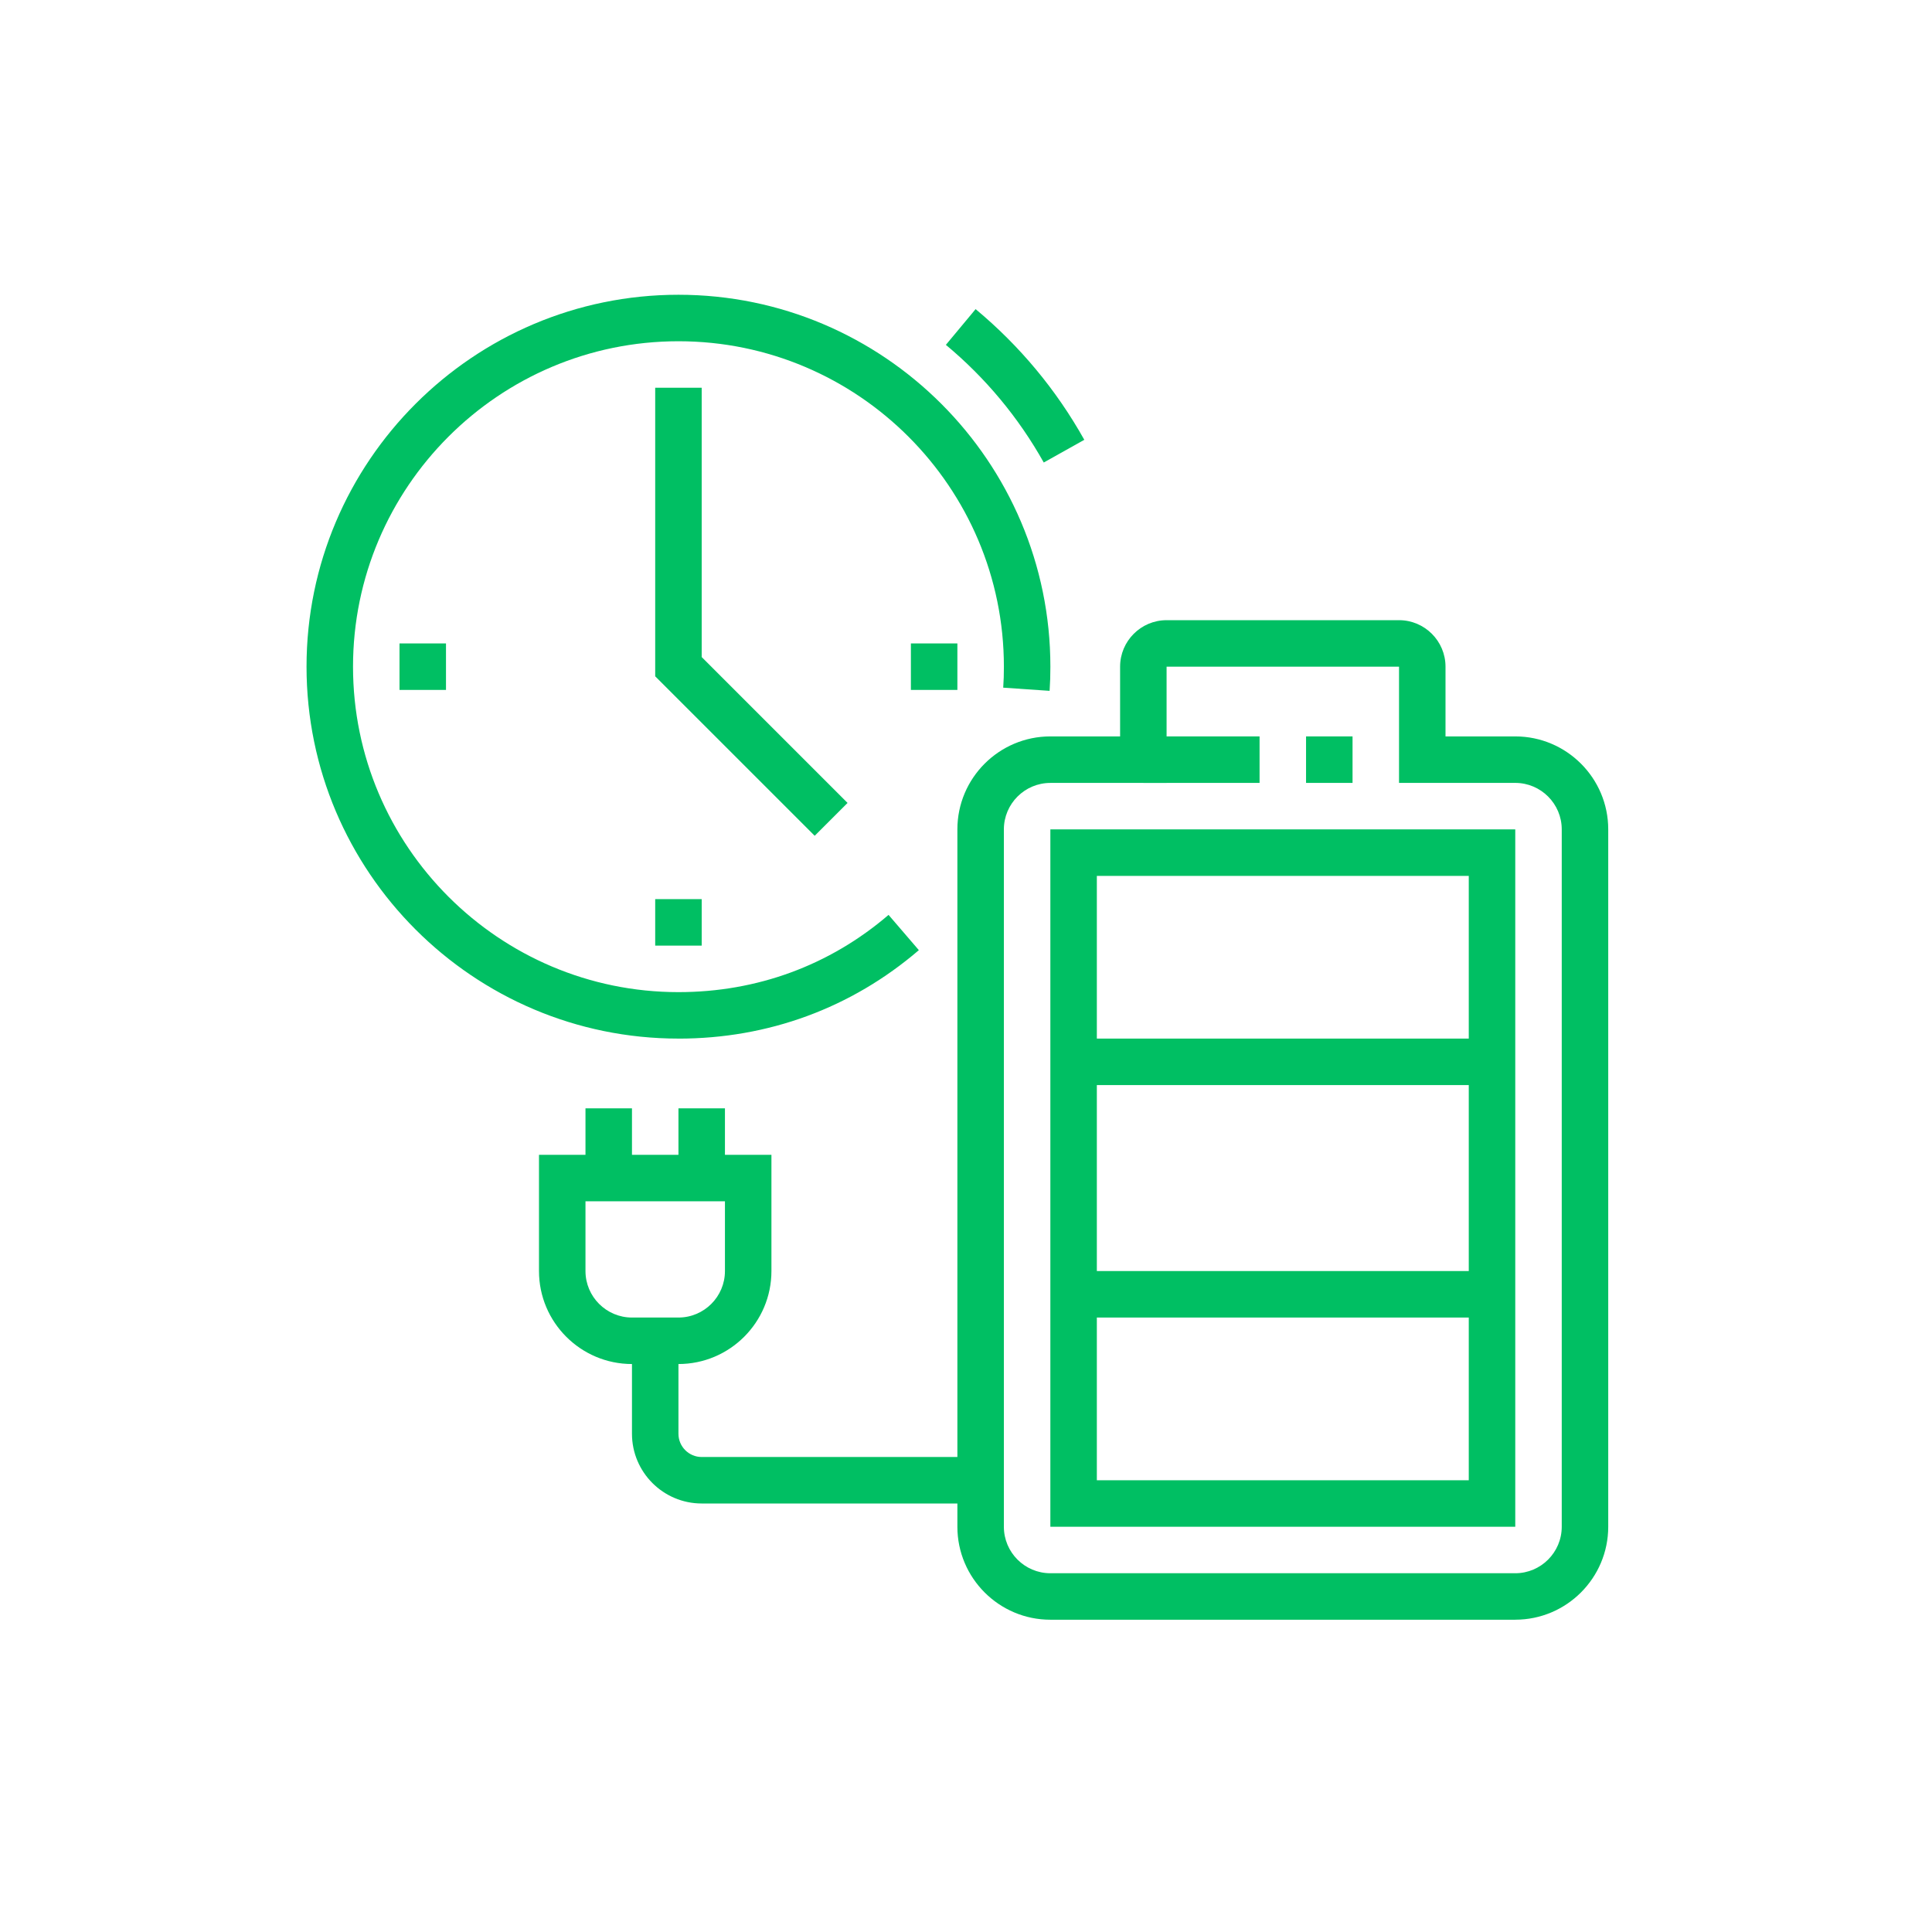
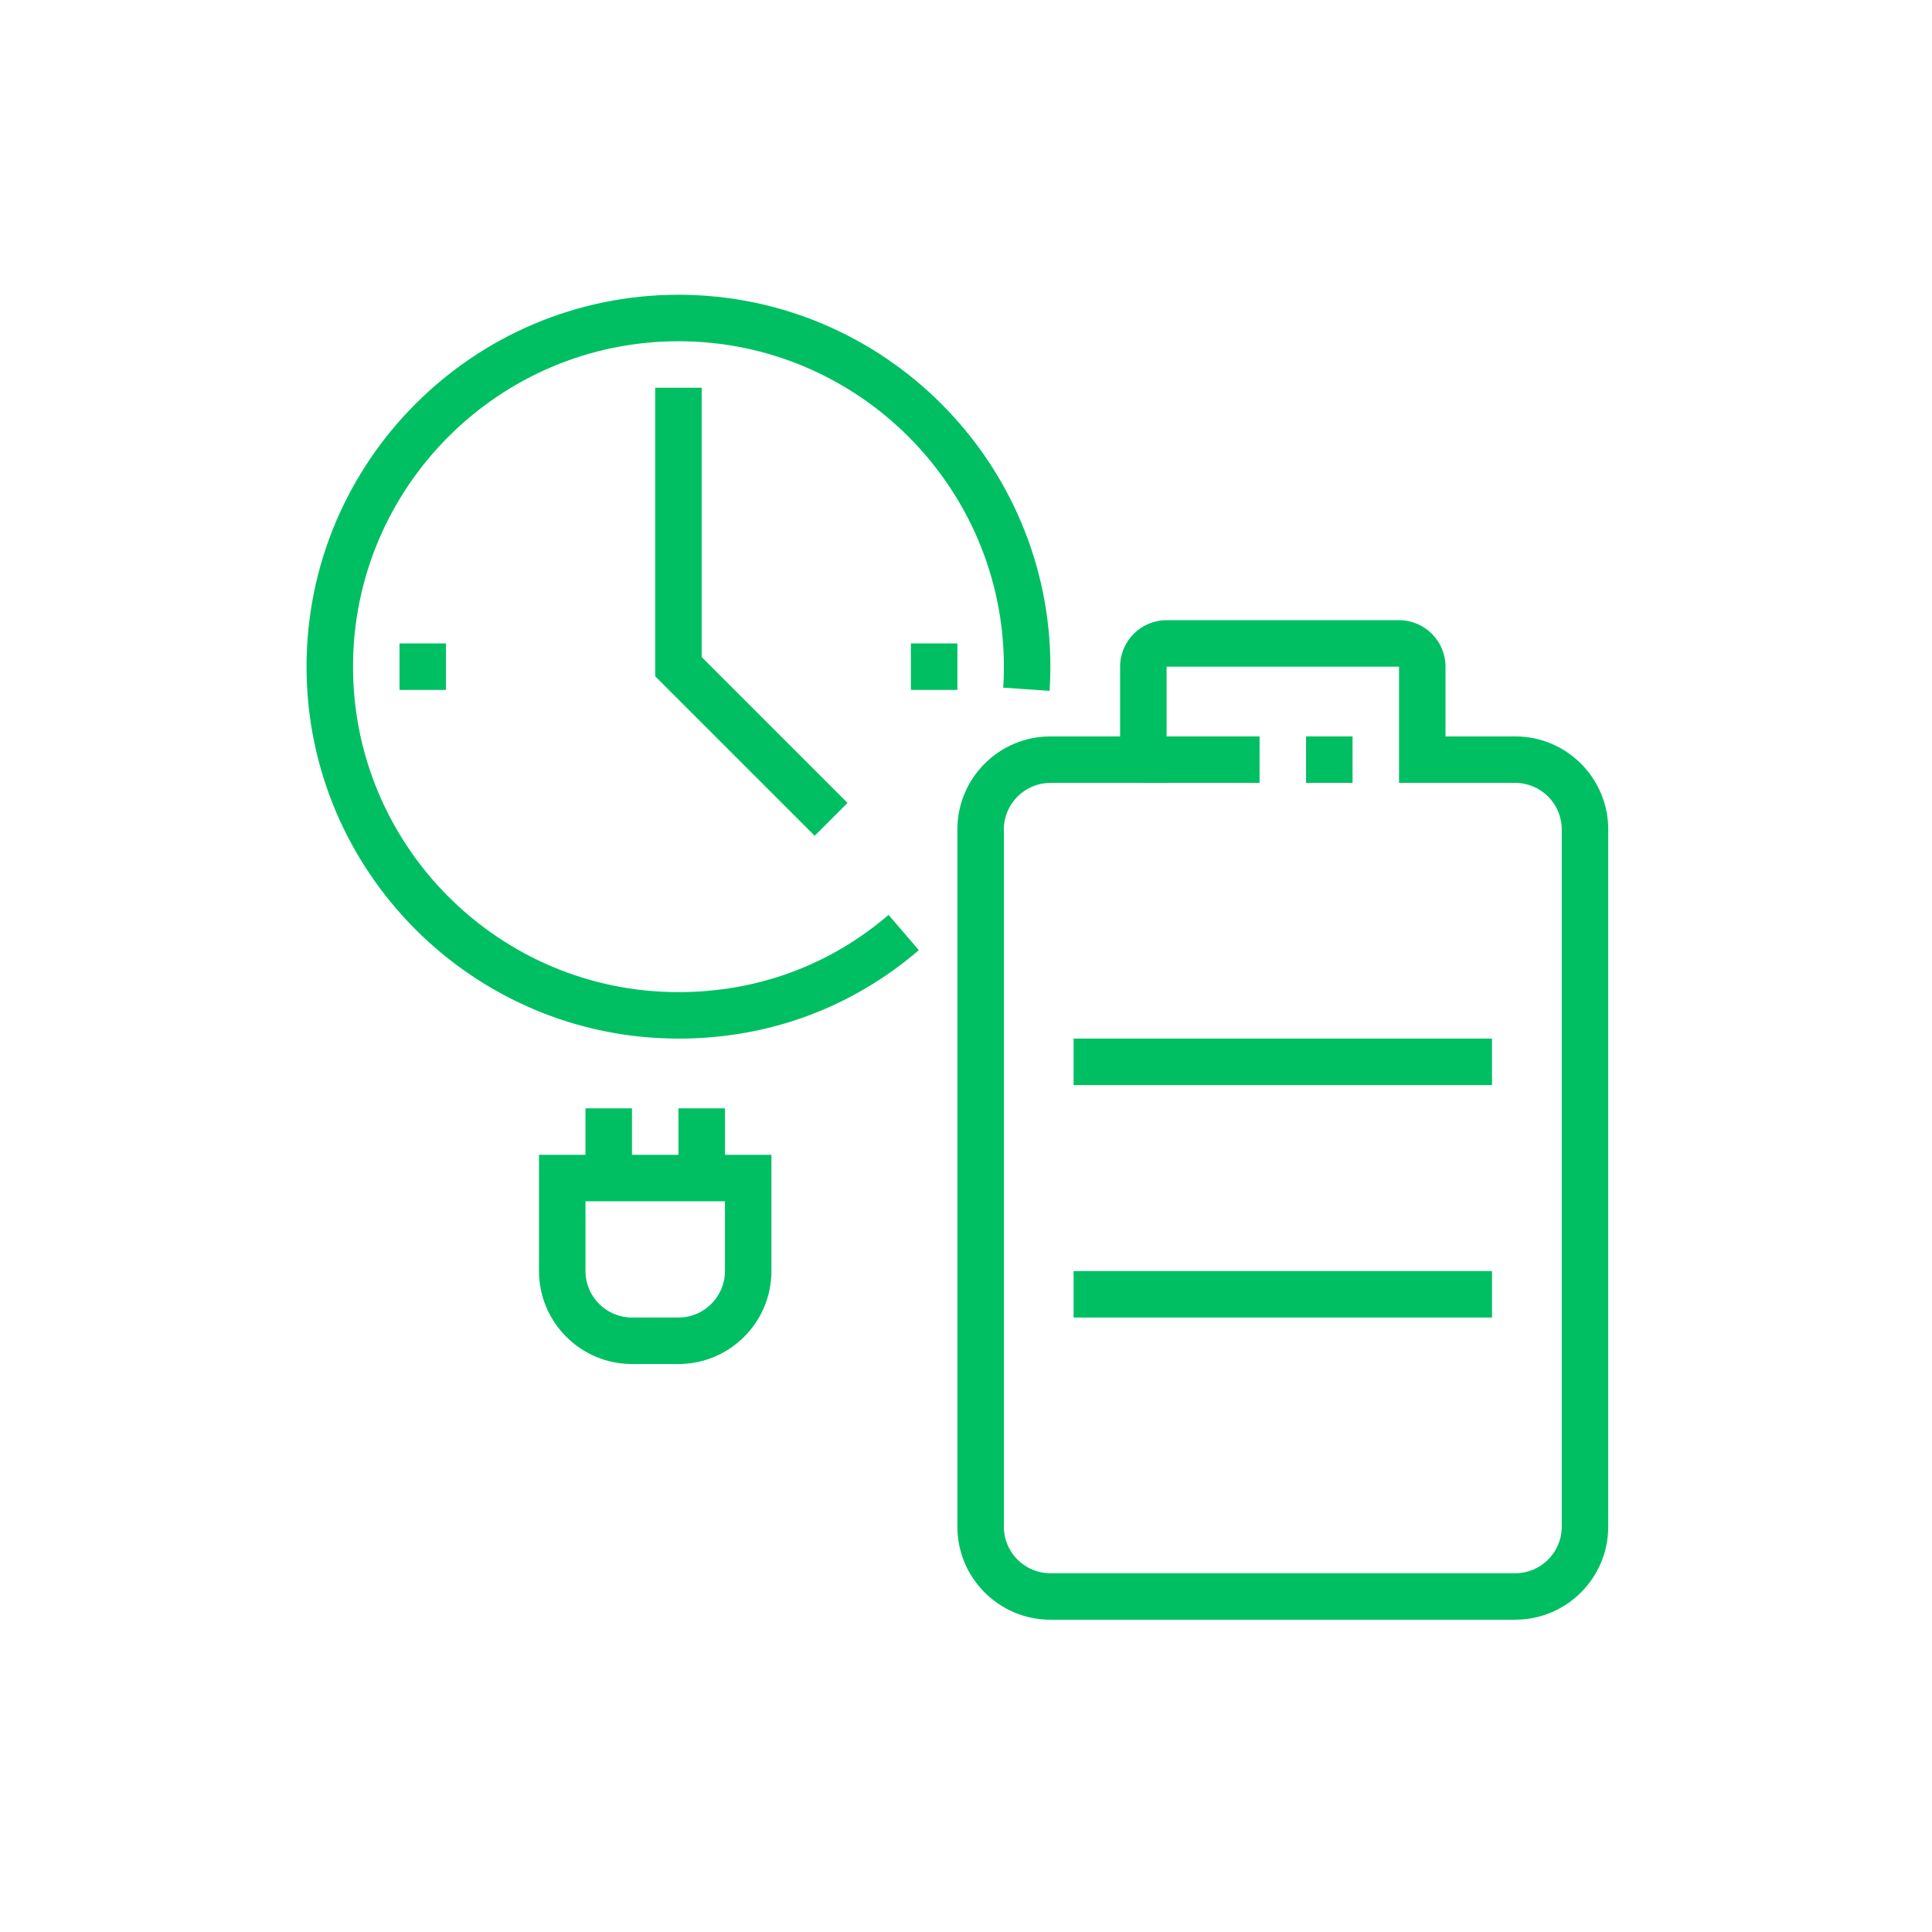
<svg xmlns="http://www.w3.org/2000/svg" width="1024" zoomAndPan="magnify" viewBox="0 0 768 768" height="1024" preserveAspectRatio="xMidYMid meet" version="1.0">
  <defs>
    <clipPath id="4edfc29218">
      <path d="M 380 246 L 639.316 246 L 639.316 643.645 L 380 643.645 Z M 380 246 " clip-rule="nonzero" />
    </clipPath>
    <clipPath id="2079762fd6">
      <path d="M 121.816 117.145 L 418 117.145 L 418 413 L 121.816 413 Z M 121.816 117.145 " clip-rule="nonzero" />
    </clipPath>
  </defs>
-   <path fill="#00bf63" d="M 602.34 606.906 L 417.535 606.906 L 417.535 329.691 L 602.34 329.691 Z M 436.012 588.426 L 583.859 588.426 L 583.859 348.184 L 436.012 348.184 Z M 436.012 588.426 " fill-opacity="1" fill-rule="nonzero" />
  <g clip-path="url(#4edfc29218)">
    <path fill="#00bf63" d="M 602.34 643.863 L 417.535 643.863 C 397.152 643.863 380.574 627.289 380.574 606.906 L 380.574 329.691 C 380.574 309.312 397.152 292.734 417.535 292.734 L 445.258 292.734 L 445.258 265.012 C 445.258 254.824 453.551 246.531 463.738 246.531 L 556.137 246.531 C 566.32 246.531 574.613 254.824 574.613 265.012 L 574.613 292.734 L 602.34 292.734 C 622.723 292.734 639.297 309.312 639.297 329.691 L 639.297 606.895 C 639.297 627.277 622.723 643.855 602.34 643.855 Z M 417.535 311.223 C 407.348 311.223 399.055 319.516 399.055 329.703 L 399.055 606.906 C 399.055 617.094 407.348 625.387 417.535 625.387 L 602.34 625.387 C 612.523 625.387 620.816 617.094 620.816 606.906 L 620.816 329.691 C 620.816 319.508 612.523 311.215 602.34 311.215 L 556.137 311.215 L 556.137 265.012 L 463.738 265.012 L 463.738 311.215 L 417.535 311.215 Z M 417.535 311.223 " fill-opacity="1" fill-rule="nonzero" />
  </g>
  <path fill="#00bf63" d="M 454.492 292.734 L 500.695 292.734 L 500.695 311.215 L 454.492 311.215 Z M 454.492 292.734 " fill-opacity="1" fill-rule="nonzero" />
  <path fill="#00bf63" d="M 519.176 292.734 L 537.656 292.734 L 537.656 311.215 L 519.176 311.215 Z M 519.176 292.734 " fill-opacity="1" fill-rule="nonzero" />
  <path fill="#00bf63" d="M 426.777 505.262 L 593.105 505.262 L 593.105 523.742 L 426.777 523.742 Z M 426.777 505.262 " fill-opacity="1" fill-rule="nonzero" />
  <path fill="#00bf63" d="M 426.777 412.855 L 593.105 412.855 L 593.105 431.336 L 426.777 431.336 Z M 426.777 412.855 " fill-opacity="1" fill-rule="nonzero" />
  <g clip-path="url(#2079762fd6)">
    <path fill="#00bf63" d="M 269.695 412.855 C 188.176 412.855 121.852 346.531 121.852 265.012 C 121.852 183.492 188.176 117.172 269.695 117.172 C 351.215 117.172 417.543 183.5 417.543 265.02 C 417.543 268.336 417.457 271.352 417.234 274.621 L 398.793 273.359 C 398.996 270.527 399.062 267.902 399.062 265.02 C 399.062 193.688 341.031 135.652 269.695 135.652 C 198.363 135.652 140.332 193.688 140.332 265.02 C 140.332 336.352 198.363 394.387 269.695 394.387 C 300.91 394.387 329.797 383.766 353.215 363.684 L 365.258 377.703 C 338.426 400.711 305.387 412.867 269.695 412.867 Z M 269.695 412.855 " fill-opacity="1" fill-rule="nonzero" />
  </g>
-   <path fill="#00bf63" d="M 414.91 183.855 C 404.887 165.973 391.789 150.23 376 137.086 L 387.82 122.883 C 405.359 137.48 419.898 154.949 431.027 174.832 Z M 414.91 183.855 " fill-opacity="1" fill-rule="nonzero" />
  <path fill="#00bf63" d="M 323.855 332.238 L 260.453 268.844 L 260.453 154.133 L 278.934 154.133 L 278.934 261.195 L 336.918 319.18 Z M 323.855 332.238 " fill-opacity="1" fill-rule="nonzero" />
  <path fill="#00bf63" d="M 177.289 255.773 L 158.809 255.773 L 158.809 274.254 L 177.289 274.254 Z M 177.289 255.773 " fill-opacity="1" fill-rule="nonzero" />
  <path fill="#00bf63" d="M 380.574 255.773 L 362.094 255.773 L 362.094 274.254 L 380.574 274.254 Z M 380.574 255.773 " fill-opacity="1" fill-rule="nonzero" />
-   <path fill="#00bf63" d="M 278.934 357.418 L 260.453 357.418 L 260.453 375.898 L 278.934 375.898 Z M 278.934 357.418 " fill-opacity="1" fill-rule="nonzero" />
  <path fill="#00bf63" d="M 269.695 542.223 L 251.219 542.223 C 230.836 542.223 214.258 525.645 214.258 505.262 L 214.258 459.059 L 306.656 459.059 L 306.656 505.262 C 306.656 525.645 290.078 542.223 269.695 542.223 Z M 232.738 477.539 L 232.738 505.262 C 232.738 515.449 241.031 523.742 251.219 523.742 L 269.695 523.742 C 279.883 523.742 288.176 515.449 288.176 505.262 L 288.176 477.539 Z M 232.738 477.539 " fill-opacity="1" fill-rule="nonzero" />
-   <path fill="#00bf63" d="M 389.82 597.66 L 278.941 597.66 C 263.652 597.66 251.219 585.227 251.219 569.938 L 251.219 532.977 L 269.695 532.977 L 269.695 569.938 C 269.695 575.039 273.84 579.184 278.941 579.184 L 389.82 579.184 Z M 389.82 597.66 " fill-opacity="1" fill-rule="nonzero" />
  <path fill="#00bf63" d="M 232.738 440.582 L 251.219 440.582 L 251.219 468.305 L 232.738 468.305 Z M 232.738 440.582 " fill-opacity="1" fill-rule="nonzero" />
-   <path fill="#00bf63" d="M 269.695 440.582 L 288.176 440.582 L 288.176 468.305 L 269.695 468.305 Z M 269.695 440.582 " fill-opacity="1" fill-rule="nonzero" />
+   <path fill="#00bf63" d="M 269.695 440.582 L 288.176 440.582 L 288.176 468.305 L 269.695 468.305 M 269.695 440.582 " fill-opacity="1" fill-rule="nonzero" />
</svg>